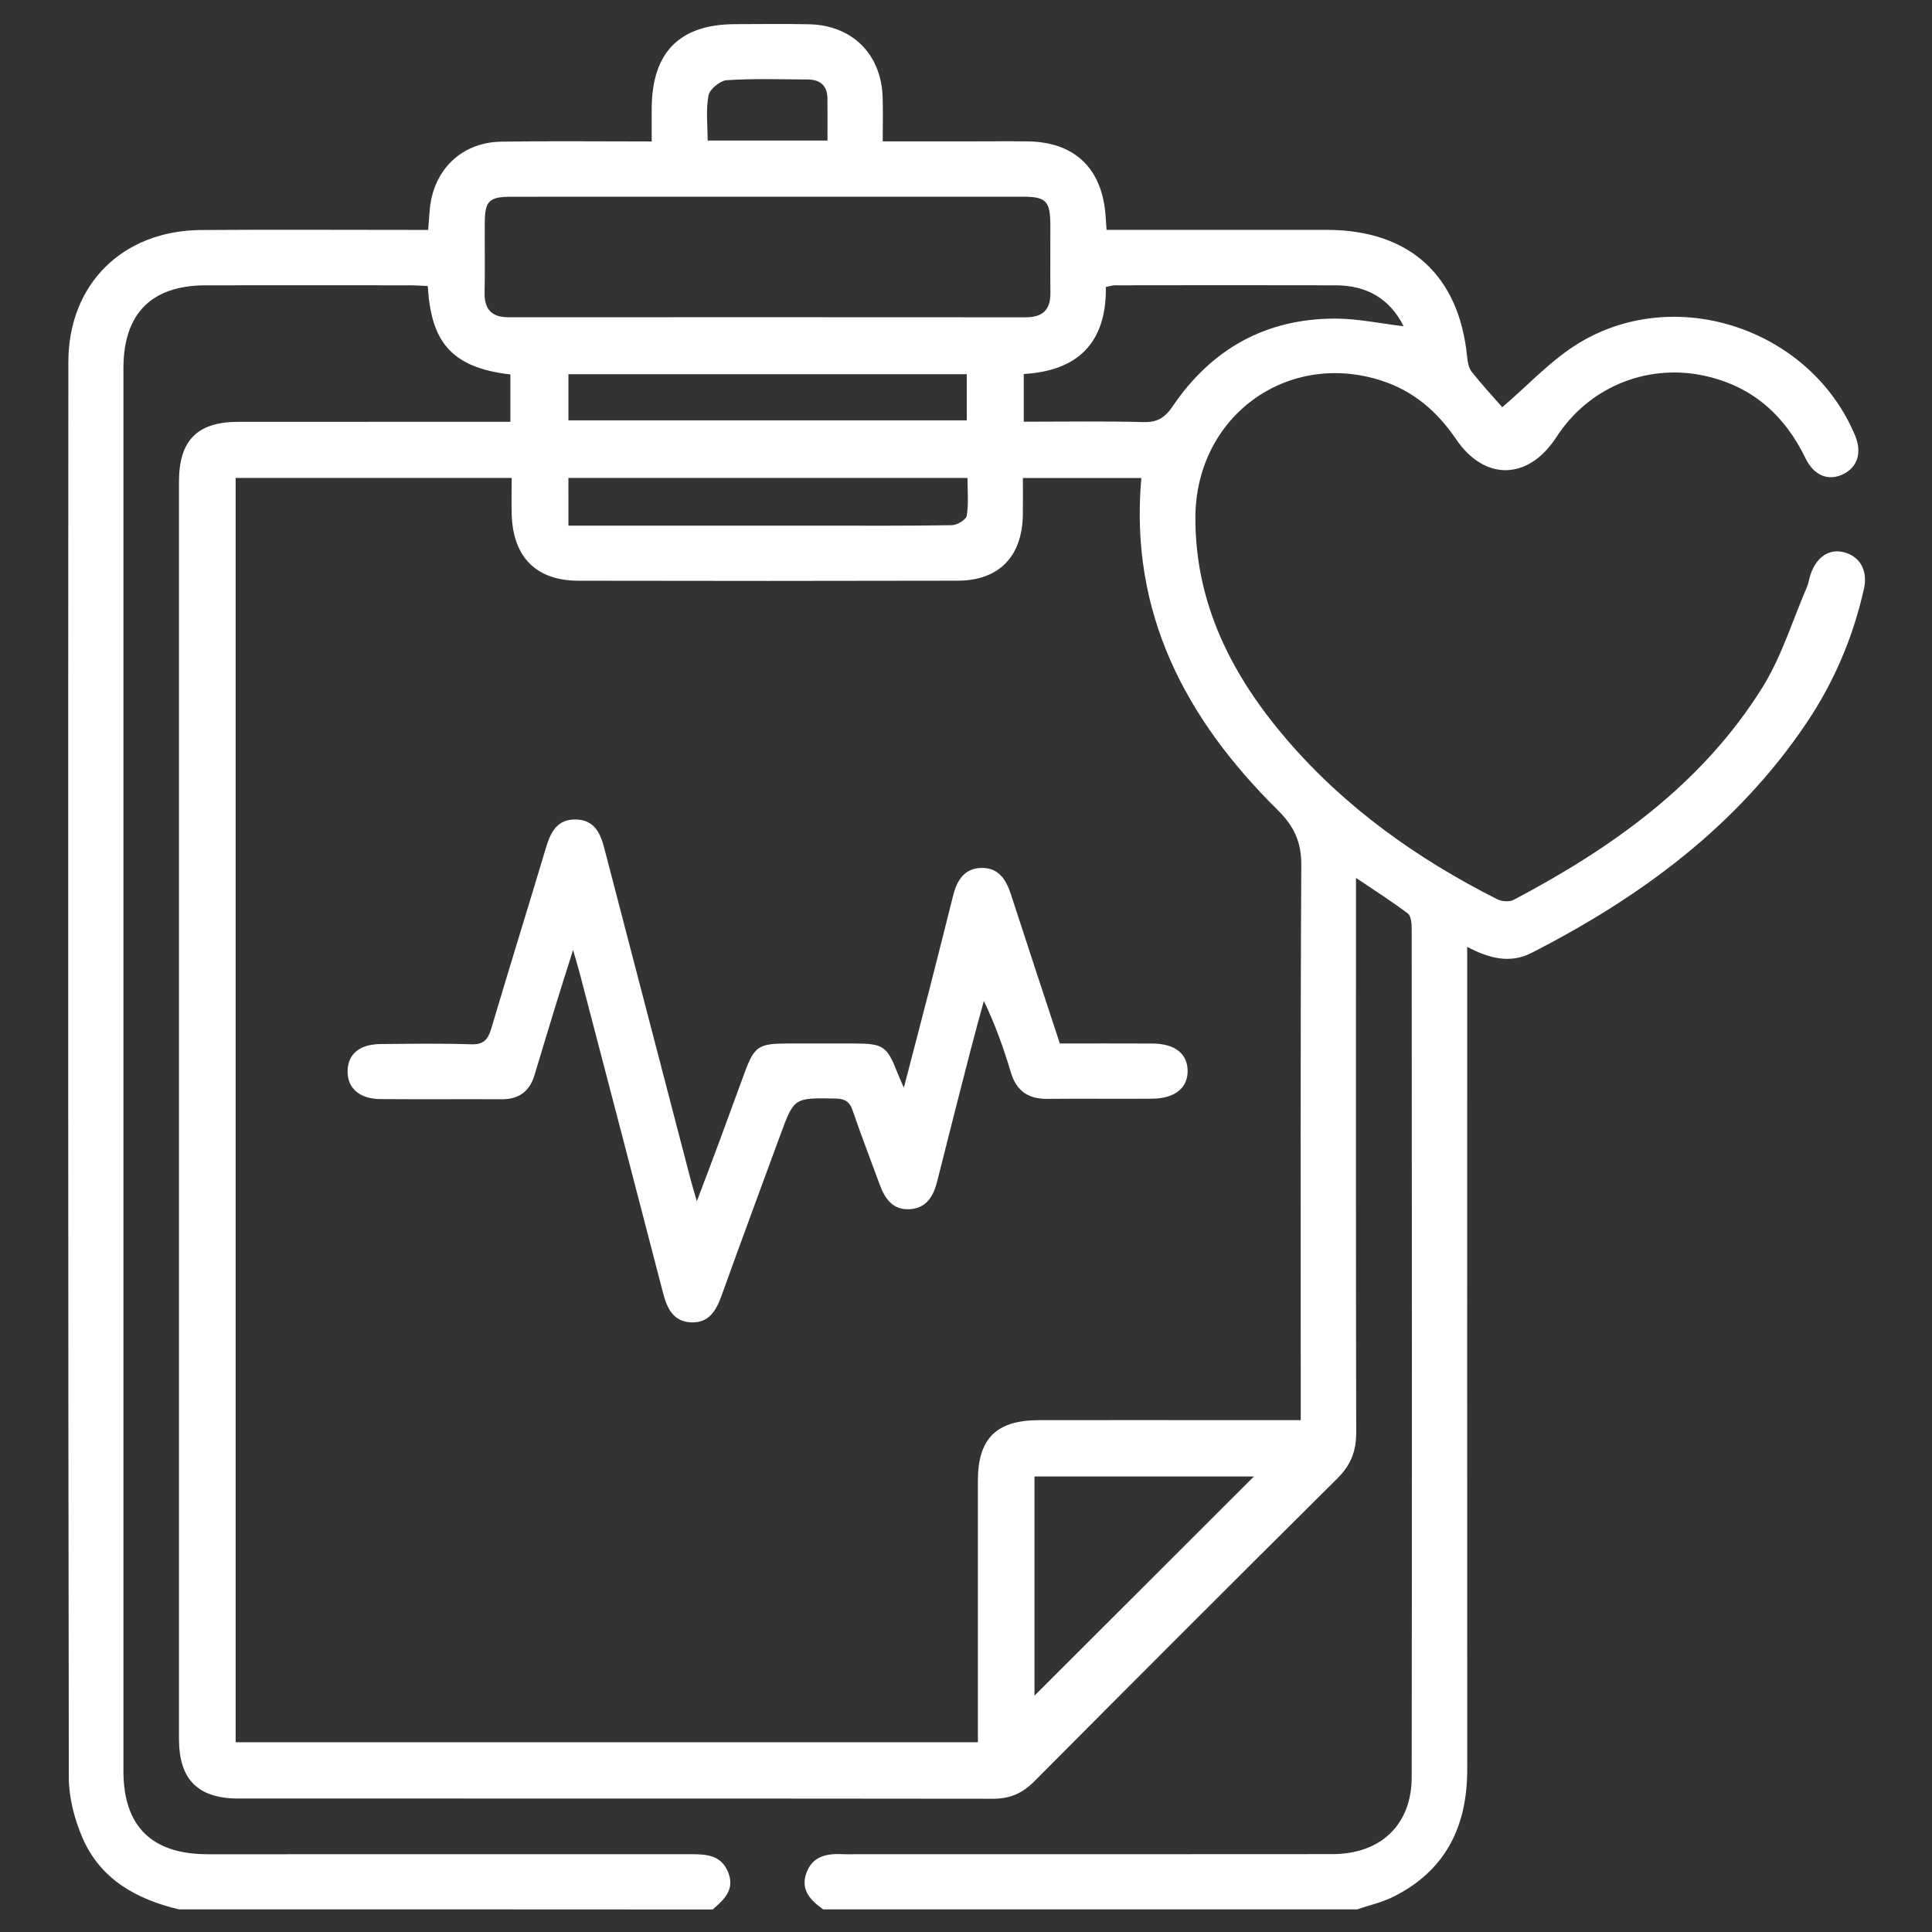
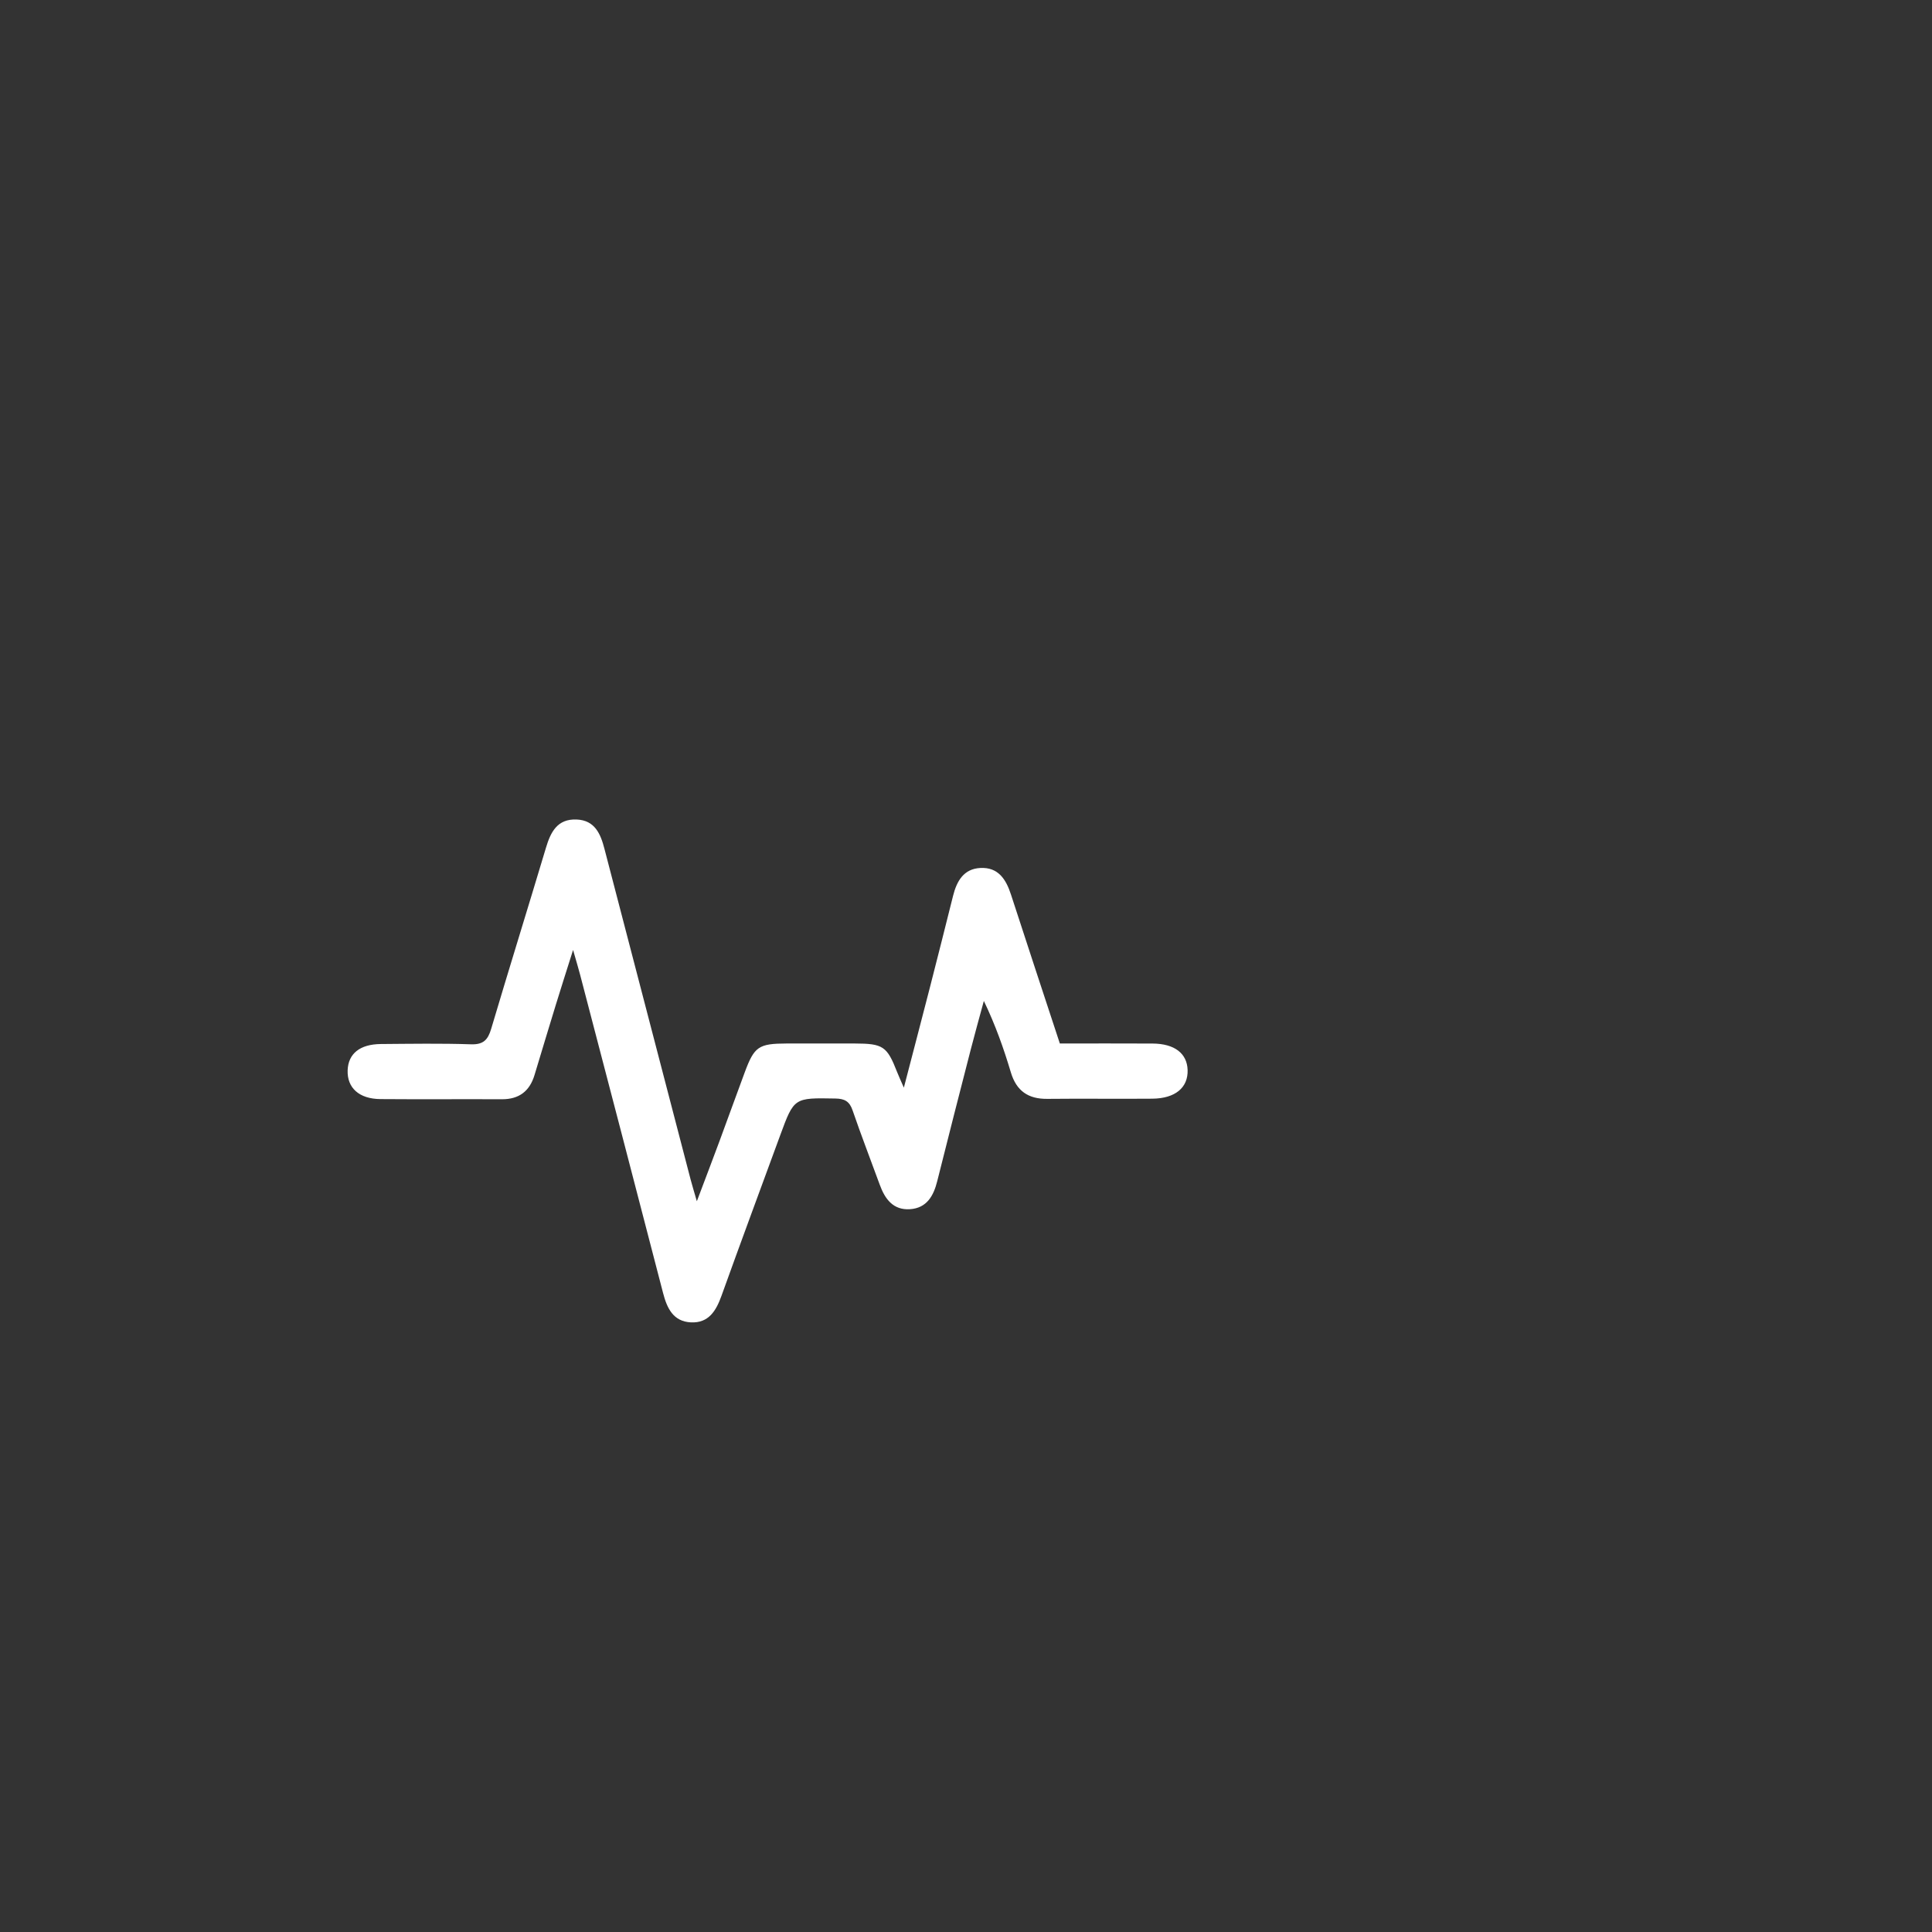
<svg xmlns="http://www.w3.org/2000/svg" width="96" height="96" viewBox="0 0 96 96" fill="none">
  <rect x="0" y="0" width="96" height="96" fill="#333333" stroke="none" />
-   <path d="M8.886 94.875C6.778 94.371 4.986 93.382 4.095 91.312C3.697 90.386 3.422 89.325 3.42 88.324C3.382 64.879 3.384 41.436 3.397 17.991C3.399 14.123 6.088 11.462 9.975 11.43C13.389 11.404 16.804 11.424 20.218 11.424C20.55 11.424 20.88 11.424 21.277 11.424C21.306 11.04 21.326 10.717 21.356 10.395C21.538 8.432 22.939 7.069 24.907 7.039C27.341 7.001 29.777 7.029 32.383 7.029C32.383 6.431 32.379 5.899 32.383 5.366C32.404 2.582 33.778 1.204 36.544 1.2C37.763 1.198 38.983 1.179 40.202 1.206C42.345 1.249 43.794 2.694 43.858 4.838C43.879 5.529 43.862 6.223 43.862 7.024C45.392 7.024 46.817 7.024 48.24 7.024C49.185 7.024 50.13 7.014 51.075 7.026C53.346 7.054 54.709 8.314 54.922 10.568C54.945 10.807 54.958 11.049 54.984 11.422C55.322 11.422 55.644 11.422 55.965 11.422C59.288 11.422 62.612 11.419 65.934 11.422C70.026 11.428 72.497 13.669 72.9 17.719C72.926 17.976 72.973 18.277 73.125 18.469C73.65 19.133 74.226 19.755 74.646 20.235C75.93 19.146 77.089 17.861 78.51 17.014C83.377 14.111 89.978 16.399 92.171 21.622C92.533 22.483 92.308 23.214 91.575 23.567C90.861 23.912 90.142 23.649 89.713 22.768C88.695 20.674 87.142 19.254 84.844 18.705C82.016 18.028 79.114 19.134 77.464 21.532C77.394 21.634 77.329 21.735 77.259 21.836C75.866 23.867 73.751 23.882 72.353 21.825C71.411 20.439 70.221 19.414 68.618 18.904C63.919 17.406 59.413 20.717 59.398 25.712C59.385 30.023 61.232 33.604 63.966 36.78C66.87 40.151 70.434 42.681 74.387 44.679C74.616 44.796 75 44.826 75.214 44.713C80.124 42.122 84.581 38.955 87.574 34.157C88.524 32.633 89.062 30.848 89.782 29.179C89.867 28.986 89.893 28.768 89.959 28.566C90.253 27.664 90.909 27.236 91.663 27.452C92.439 27.673 92.816 28.365 92.618 29.259C92.081 31.663 91.131 33.896 89.756 35.936C86.306 41.059 81.512 44.586 76.091 47.353C75.049 47.886 74.023 47.636 72.904 47.051C72.904 47.531 72.904 47.88 72.904 48.229C72.904 61.461 72.9 74.691 72.906 87.922C72.907 90.752 71.835 92.953 69.233 94.249C68.668 94.53 68.036 94.671 67.434 94.877C58.592 94.877 49.749 94.877 40.905 94.877C40.279 94.429 39.761 93.911 40.072 93.058C40.378 92.222 41.093 92.096 41.873 92.132C42.116 92.143 42.36 92.134 42.604 92.134C50.469 92.134 58.335 92.139 66.201 92.13C68.614 92.128 70.146 90.669 70.147 88.296C70.162 74.241 70.157 60.186 70.147 46.133C70.147 45.877 70.114 45.512 69.953 45.39C69.171 44.797 68.34 44.271 67.378 43.622C67.378 44.218 67.378 44.582 67.378 44.944C67.378 53.694 67.371 62.443 67.389 71.194C67.391 72.111 67.114 72.806 66.456 73.459C61.414 78.463 56.394 83.488 51.383 88.524C50.805 89.104 50.186 89.379 49.361 89.379C36.861 89.364 24.362 89.37 11.861 89.368C9.832 89.368 8.895 88.427 8.893 86.404C8.891 65.58 8.891 44.758 8.893 23.934C8.893 21.883 9.804 20.962 11.833 20.961C16.011 20.957 20.186 20.959 24.364 20.959C24.69 20.959 25.014 20.959 25.361 20.959C25.361 20.094 25.361 19.346 25.361 18.606C22.312 18.259 21.418 16.871 21.255 14.214C20.964 14.201 20.668 14.177 20.372 14.177C16.988 14.175 13.603 14.171 10.219 14.177C7.521 14.181 6.133 15.581 6.133 18.306C6.131 41.537 6.131 64.768 6.133 87.999C6.133 90.746 7.539 92.136 10.316 92.136C18.334 92.138 26.353 92.138 34.371 92.134C35.138 92.134 35.85 92.196 36.184 93.039C36.527 93.906 35.972 94.395 35.411 94.882C26.573 94.875 17.73 94.875 8.886 94.875ZM64.633 70.567C64.633 70.067 64.633 69.707 64.633 69.345C64.633 60.566 64.611 51.788 64.661 43.009C64.669 41.839 64.305 41.059 63.486 40.249C58.92 35.734 56.111 30.461 56.713 23.751C54.786 23.751 52.854 23.751 50.826 23.751C50.826 24.403 50.835 25.005 50.824 25.607C50.786 27.662 49.629 28.851 47.582 28.854C41.303 28.869 35.023 28.869 28.744 28.856C26.644 28.852 25.491 27.686 25.427 25.566C25.408 24.968 25.425 24.369 25.425 23.749C20.777 23.749 16.251 23.749 11.709 23.749C11.709 44.719 11.709 65.636 11.709 86.571C24.017 86.571 36.257 86.571 48.591 86.571C48.591 86.196 48.591 85.869 48.591 85.543C48.591 81.549 48.589 77.558 48.591 73.564C48.593 71.481 49.508 70.571 51.617 70.567C54.696 70.562 57.774 70.566 60.853 70.566C62.07 70.567 63.287 70.567 64.633 70.567ZM38.194 9.774C33.926 9.774 29.657 9.771 25.389 9.776C24.306 9.778 24.096 9.986 24.088 11.049C24.079 12.208 24.105 13.367 24.079 14.524C24.06 15.367 24.427 15.765 25.271 15.765C33.838 15.761 42.405 15.761 50.97 15.767C51.81 15.767 52.204 15.392 52.194 14.55C52.181 13.423 52.196 12.294 52.191 11.166C52.183 9.984 51.977 9.774 50.814 9.774C46.607 9.773 42.399 9.774 38.194 9.774ZM51.403 73.365C51.403 77.087 51.403 80.767 51.403 84.257C55.005 80.659 58.669 76.999 62.306 73.365C58.751 73.365 55.093 73.365 51.403 73.365ZM50.871 20.955C52.922 20.955 54.87 20.921 56.816 20.974C57.514 20.992 57.887 20.754 58.275 20.181C60.201 17.34 62.899 15.829 66.349 15.831C67.474 15.831 68.601 16.076 69.743 16.211C69.056 14.828 67.899 14.181 66.371 14.177C62.717 14.166 59.062 14.173 55.41 14.177C55.267 14.177 55.127 14.226 54.949 14.259C54.988 17.036 53.55 18.431 50.869 18.583C50.871 19.397 50.871 20.119 50.871 20.955ZM48.039 18.594C41.372 18.594 34.807 18.594 28.245 18.594C28.245 19.421 28.245 20.164 28.245 20.886C34.892 20.886 41.462 20.886 48.039 20.886C48.039 20.091 48.039 19.367 48.039 18.594ZM28.245 26.119C28.682 26.119 29.042 26.119 29.402 26.119C33.144 26.119 36.889 26.119 40.631 26.119C42.853 26.119 45.075 26.134 47.295 26.096C47.557 26.093 48.006 25.823 48.038 25.622C48.137 25.012 48.073 24.377 48.073 23.749C41.381 23.749 34.822 23.749 28.243 23.749C28.245 24.544 28.245 25.286 28.245 26.119ZM41.117 6.983C41.117 6.214 41.124 5.548 41.115 4.881C41.106 4.239 40.738 3.951 40.125 3.949C38.788 3.943 37.449 3.896 36.118 3.984C35.784 4.007 35.263 4.431 35.205 4.742C35.068 5.462 35.162 6.227 35.162 6.983C37.187 6.983 39.092 6.983 41.117 6.983Z" fill="white" />
  <path d="M34.626 59.689C35.051 58.564 35.404 57.638 35.749 56.708C36.172 55.566 36.583 54.42 37.007 53.28C37.481 52.001 37.697 51.855 39.092 51.851C40.221 51.848 41.347 51.849 42.476 51.851C43.881 51.855 44.076 51.988 44.576 53.267C44.653 53.462 44.741 53.653 44.912 54.045C45.371 52.281 45.786 50.7 46.193 49.117C46.586 47.584 46.974 46.05 47.357 44.514C47.541 43.781 47.884 43.17 48.716 43.129C49.599 43.084 49.987 43.689 50.233 44.445C51.03 46.903 51.844 49.356 52.663 51.851C54.229 51.851 55.751 51.844 57.274 51.853C58.365 51.861 58.987 52.343 59.012 53.171C59.038 54.045 58.397 54.581 57.261 54.593C55.523 54.608 53.784 54.583 52.046 54.602C51.092 54.613 50.505 54.21 50.227 53.28C49.873 52.095 49.459 50.927 48.887 49.736C48.669 50.539 48.446 51.337 48.238 52.142C47.678 54.322 47.117 56.505 46.571 58.689C46.388 59.426 46.048 60.028 45.219 60.084C44.385 60.141 43.972 59.58 43.714 58.867C43.266 57.638 42.791 56.417 42.367 55.179C42.214 54.728 41.976 54.593 41.509 54.585C39.458 54.549 39.458 54.532 38.767 56.413C37.792 59.07 36.808 61.723 35.85 64.388C35.582 65.136 35.209 65.751 34.331 65.708C33.452 65.664 33.144 65.008 32.946 64.243C31.581 58.969 30.201 53.698 28.824 48.428C28.742 48.112 28.646 47.801 28.476 47.203C28.134 48.285 27.872 49.104 27.619 49.926C27.261 51.09 26.912 52.254 26.559 53.421C26.317 54.221 25.791 54.624 24.941 54.621C22.929 54.611 20.918 54.63 18.904 54.613C17.841 54.604 17.244 54.054 17.274 53.183C17.304 52.356 17.88 51.887 18.924 51.877C20.419 51.866 21.913 51.84 23.406 51.891C24.021 51.911 24.244 51.667 24.405 51.127C25.297 48.124 26.229 45.129 27.128 42.126C27.364 41.334 27.698 40.682 28.652 40.721C29.561 40.759 29.843 41.436 30.036 42.182C31.462 47.661 32.889 53.138 34.318 58.616C34.393 58.898 34.479 59.179 34.626 59.689Z" fill="white" />
</svg>